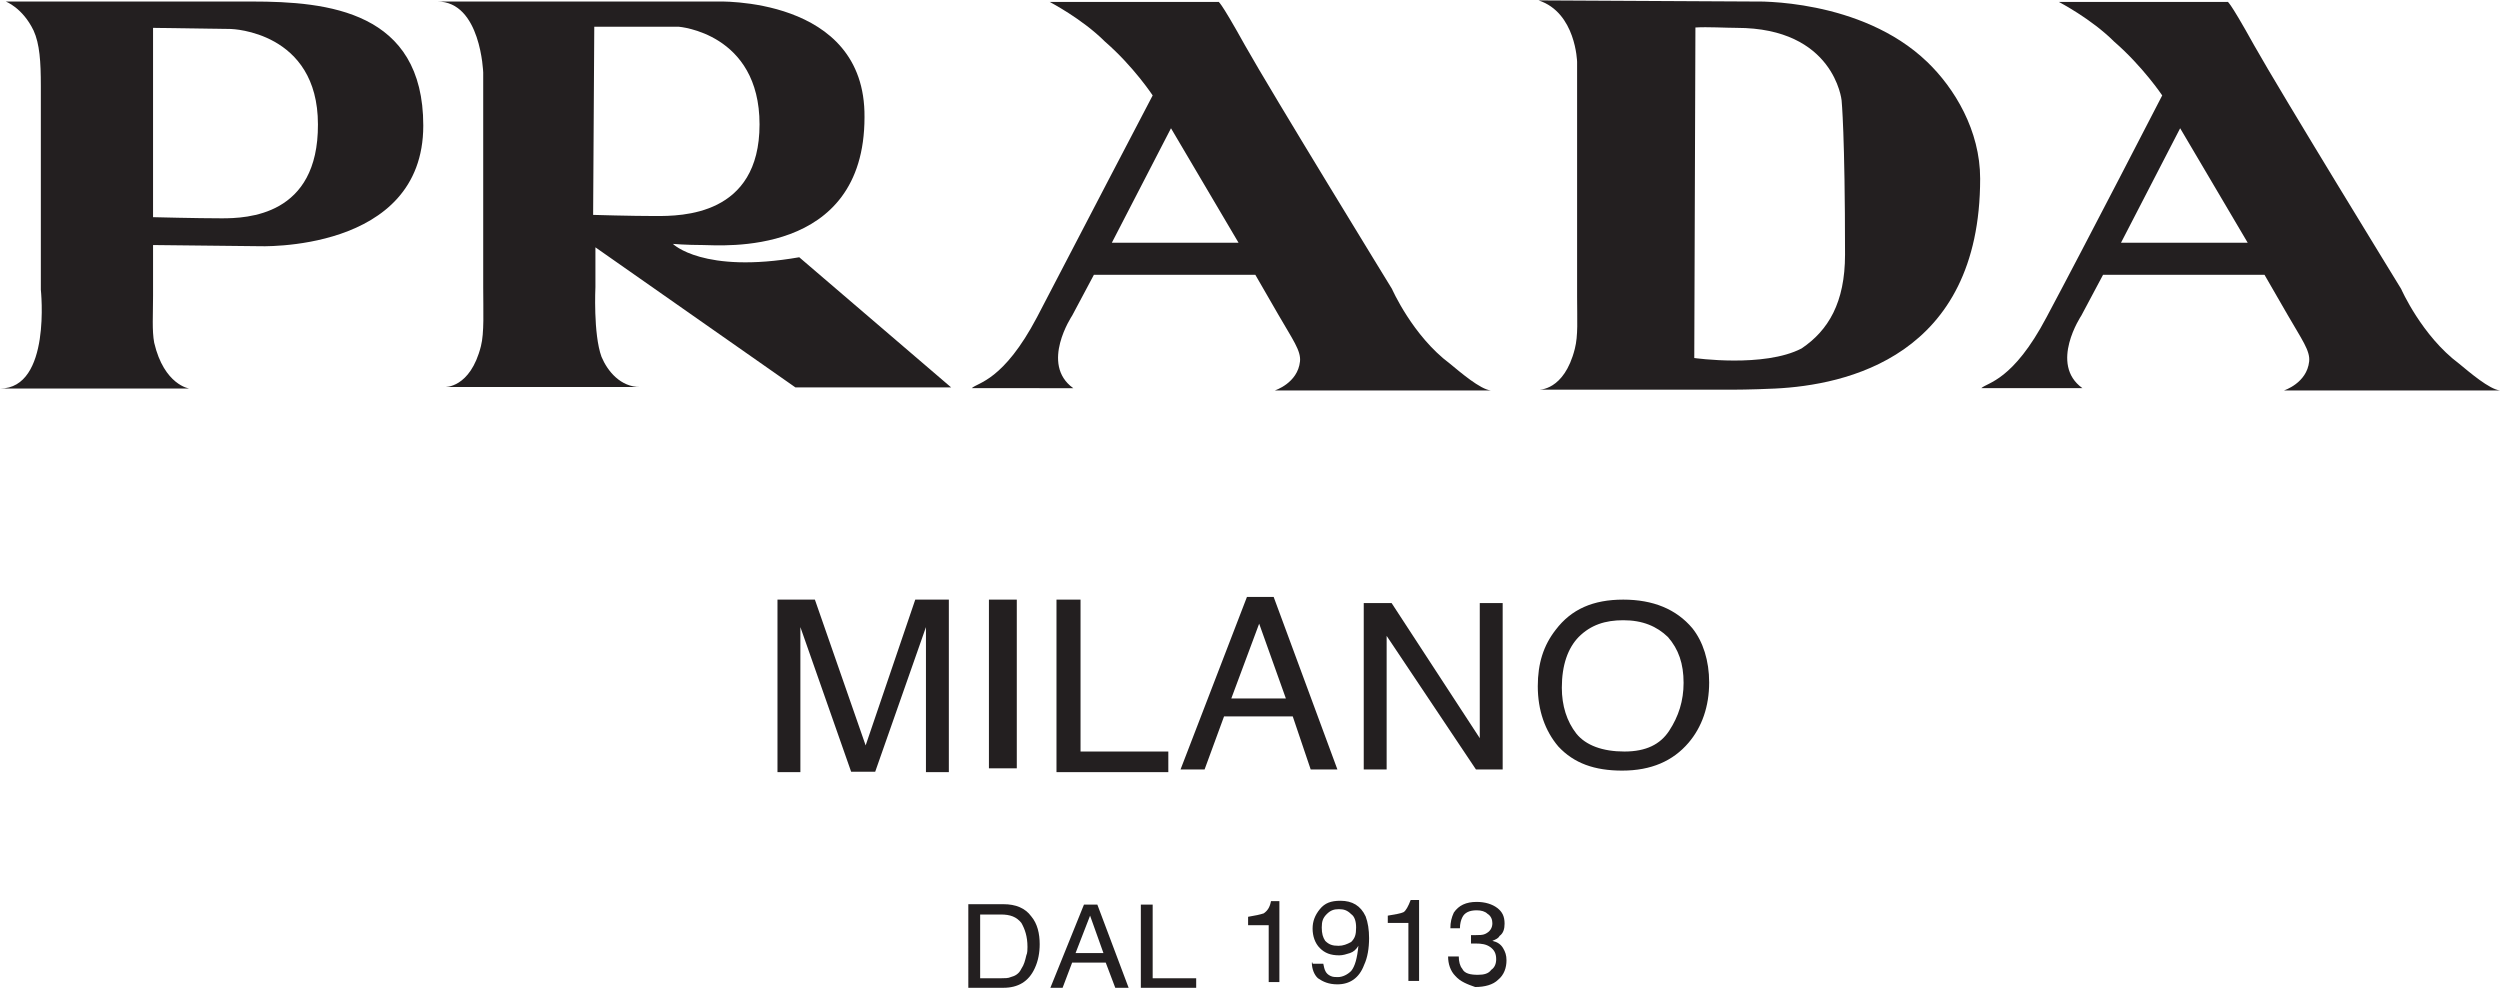
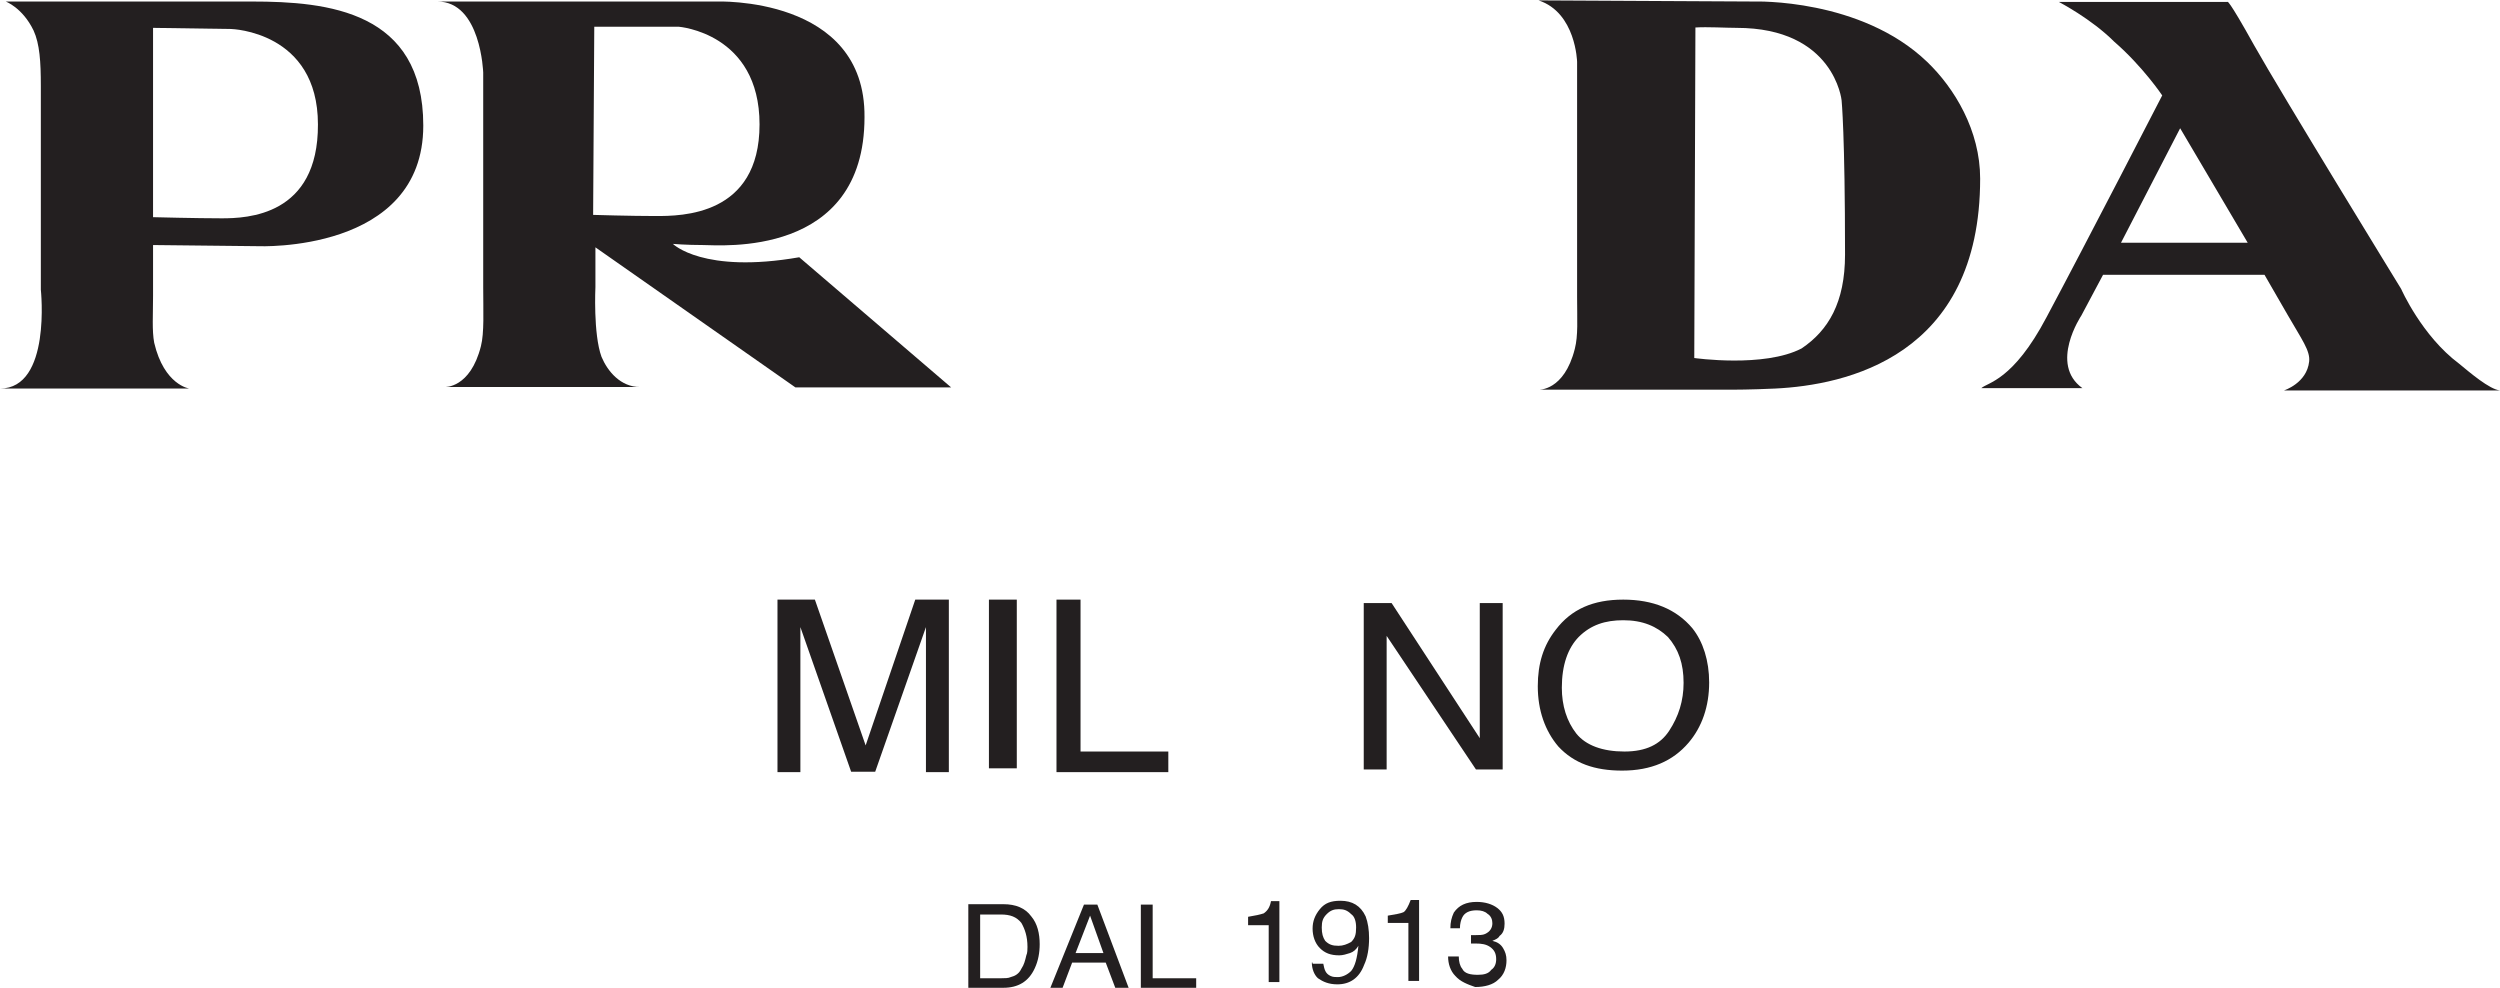
<svg xmlns="http://www.w3.org/2000/svg" version="1.1" id="Layer_1" x="0px" y="0px" viewBox="270.8 563.3 655 258.8" enable-background="new 270.8 563.3 655 258.8" xml:space="preserve">
  <path fill="#231F20" d="M328.9,620.5c-6.6,0-18-0.3-18-0.3v-49.6l20.5,0.3c0,0,22.7,0.6,22.7,25  C354.2,619.9,335.5,620.5,328.9,620.5 M336.8,563.7h-64.5c0,0,4.4,1.6,7.3,7.6c1.6,3.5,1.9,8.2,1.9,14.5v53.4  c0,0,2.8,25.9-10.7,25.9h49.6c0,0-6.6-0.9-9.2-12c-0.6-3.2-0.3-7.3-0.3-12.3v-13.3l27.5,0.3c0,0,43.3,1.9,43.3-31.6  C381.7,566.2,356.7,563.7,336.8,563.7" />
  <path fill="#231F20" d="M426.2,619.6l0.3-49.3h22.1c0,0,21.2,1.6,21.2,25.6s-20.5,24-27.2,24C436,619.9,426.2,619.6,426.2,619.6   M447.1,627.2c0,0,3.5,0.3,7.9,0.3c4.4,0,42.3,3.5,42.3-33.5c0.3-31.9-38.9-30.3-38.9-30.3h-73c11.4,0,12,18.6,12,18.6v56.2  c0,6.3,0.3,12-0.6,15.5c-2.8,11.1-9.5,10.7-9.5,10.7h51.2c-5.1,0-8.5-4.1-10.1-7.9c-2.2-6-1.6-18.3-1.6-18.3v-10.4l52.4,36.7h40.8  l-39.8-34.1C455,635.1,447.1,627.2,447.1,627.2" />
-   <path fill="#231F20" d="M562.1,626.9l15.5-30l17.7,30H562.1z M572.8,588.3c0,0-20.5,39.2-30.3,58.1c-8.8,16.7-15.5,17.1-17.1,18.6  H552c-8.8-6.3-0.3-19-0.3-19l5.7-10.7h42.3l6,10.4c3.8,6.6,6,9.5,5.7,12.3c-0.6,5.7-6.6,7.6-6.6,7.6h56.6c-2.8-0.3-7.9-4.7-10.7-7  c-9.8-7.3-15.2-19.6-15.2-19.6s-31.6-51.5-38.5-63.8c-7-12.6-7-11.4-7-11.4h-44.2c0,0,8.5,4.4,14.5,10.4  C567.8,580.7,572.8,588.3,572.8,588.3" />
  <path fill="#231F20" d="M826.5,626.9l15.5-30l17.7,30H826.5z M837.3,588.3c0,0-20.2,39.2-30.3,58.1c-8.8,16.7-15.5,17.1-17.1,18.6  h26.5c-8.8-6.3-0.3-19-0.3-19l5.7-10.7h42.3l6,10.4c3.8,6.6,6,9.5,5.7,12.3c-0.6,5.7-6.6,7.6-6.6,7.6h56.6c-2.8-0.3-7.9-4.7-10.7-7  c-9.8-7.3-15.2-19.6-15.2-19.6s-31.6-51.5-38.5-63.8c-7-12.6-7-11.4-7-11.4h-44.2c0,0,8.5,4.4,14.5,10.4  C832.2,580.7,837.3,588.3,837.3,588.3" />
  <path fill="#231F20" d="M725.8,570.6c25.6,0,27.5,19,27.5,19s0.9,8.8,0.9,40.4c0,12.6-4.4,19.9-11.4,24.6  c-9.8,5.1-28.1,2.5-28.1,2.5l0.3-86.6C718.2,570.3,722.9,570.6,725.8,570.6 M775.7,579.5c-17.4-16.7-45.2-15.8-45.2-15.8l-56.6-0.3  c9.8,3.2,10.1,16.1,10.1,16.1v61.6c0,6,0.3,10.1-0.6,13.6c-2.8,11.1-9.5,10.7-9.5,10.7h50.6c0,0,5.1,0,11.4-0.3  c18.3-0.9,53.7-8.2,53.7-55C789.6,597.5,782.9,586.4,775.7,579.5" />
  <path fill="#231F20" d="M475.5,720.4h8.8l13.3,38.2l13-38.2h8.8v45.2h-6V739c0-0.9,0-2.5,0-4.4c0-2.2,0-4.4,0-7l-13.3,37.9h-6.3  l-13.3-37.9v1.3c0,0.9,0,2.8,0,5.1c0,2.2,0,3.8,0,5.1v26.5h-6v-45.2H475.5z" />
  <rect x="529.9" y="720.4" fill="#231F20" width="7.3" height="44.2" />
  <polygon fill="#231F20" points="547.6,720.4 553.9,720.4 553.9,760.2 576.9,760.2 576.9,765.6 547.6,765.6 " />
-   <path fill="#231F20" d="M580.1,764.9h6.3l5.1-13.9h18l4.7,13.9h7l-16.7-45.2h-7L580.1,764.9z M593.4,746.3l7.3-19.6l7,19.6H593.4z" />
  <polygon fill="#231F20" points="628.1,721.3 635.4,721.3 658.5,756.7 658.5,721.3 664.5,721.3 664.5,764.9 657.5,764.9 634.1,729.9   634.1,764.9 628.1,764.9 " />
  <path fill="#231F20" d="M696.1,720.4c-7.9,0-13.6,2.5-17.7,7.9c-3.2,4.1-4.7,8.8-4.7,14.8c0,6.3,1.9,11.7,5.4,15.8  c4.1,4.4,9.5,6.3,16.7,6.3c7.6,0,13.3-2.5,17.4-7.3c3.5-4.1,5.4-9.5,5.4-15.8c0-5.7-1.6-10.7-4.4-14.2  C710,722.9,703.9,720.4,696.1,720.4 M696.4,760.2c-5.7,0-10.1-1.6-12.6-4.7c-2.5-3.2-3.8-7.3-3.8-12c0-6,1.6-10.4,4.4-13.3  c3.2-3.2,7-4.4,11.7-4.4c5.1,0,8.8,1.6,11.7,4.4c2.8,3.2,4.1,7,4.1,12c0,4.7-1.3,8.8-3.8,12.6C705.8,758.3,702.1,760.2,696.4,760.2" />
  <path fill="#231F20" d="M524.5,822.1h9.2c3.8,0,6.6-1.6,8.2-5.1c0.9-1.9,1.3-4.1,1.3-6.3c0-2.8-0.6-5.4-2.2-7.3  c-1.6-2.2-4.1-3.2-7.3-3.2h-9.2V822.1z M527.6,819.6v-16.7h5.4c2.5,0,4.1,0.6,5.4,2.2c0.9,1.6,1.6,3.5,1.6,6.3c0,0.6,0,1.6-0.3,2.2  c-0.3,1.3-0.6,2.5-1.3,3.5c-0.6,1.3-1.6,1.9-2.8,2.2c-0.6,0.3-1.6,0.3-2.5,0.3H527.6z" />
  <path fill="#231F20" d="M546,822.1h3.2l2.5-6.6h8.8l2.5,6.6h3.5l-8.2-21.8h-3.5L546,822.1z M552.6,813l3.8-9.8l3.5,9.8H552.6z" />
  <polygon fill="#231F20" points="569.7,800.3 572.8,800.3 572.8,819.6 584.2,819.6 584.2,822.1 569.7,822.1 " />
  <path fill="#231F20" d="M603.2,805.4v15.2h2.8v-21.2h-2.2c-0.3,1.6-0.9,2.5-1.9,3.2c-0.9,0.3-2.2,0.6-4.1,0.9v2.2h5.4V805.4z" />
  <path fill="#231F20" d="M614.5,815.5c0,1.6,0.6,3.2,1.6,4.1c1.3,0.9,2.8,1.6,5.1,1.6c3.2,0,5.7-1.6,7-5.1c0.9-1.9,1.3-4.4,1.3-7  c0-2.2-0.3-4.1-0.9-5.7c-1.3-2.8-3.5-4.1-6.6-4.1c-2.5,0-4.1,0.6-5.4,2.2c-1.3,1.6-1.9,3.2-1.9,5.1s0.6,3.8,1.9,5.1  c1.3,1.3,2.8,1.9,5.1,1.9c0.9,0,1.9-0.3,2.8-0.6c0.9-0.3,1.6-0.9,2.2-1.9c-0.3,3.2-0.9,5.4-1.9,6.6c-0.9,0.9-2.2,1.6-3.5,1.6  c-0.6,0-1.3,0-1.9-0.3c-1.3-0.6-1.6-1.6-1.9-3.2h-2.8V815.5z M621.5,811.1c-1.6,0-2.5-0.3-3.5-1.3c-0.6-0.9-0.9-1.9-0.9-3.5  c0-1.6,0.3-2.5,1.3-3.5s1.9-1.3,3.2-1.3s2.2,0.3,3.2,1.3c0.9,0.6,1.3,1.9,1.3,3.5c0,1.9-0.3,2.8-1.3,3.8  C623.7,810.7,622.7,811.1,621.5,811.1" />
  <path fill="#231F20" d="M634.4,805.4v-2.2c1.9-0.3,3.5-0.6,4.1-0.9s1.3-1.6,1.9-3.2h2.2v21.2h-2.8v-15.2h-5.4V805.4z" />
  <path fill="#231F20" d="M652.1,819c-1.3-1.3-1.9-3.2-1.9-5.1h2.8c0,1.3,0.3,2.5,0.9,3.2c0.6,1.3,2.2,1.6,4.1,1.6  c1.6,0,2.8-0.3,3.5-1.3c0.9-0.6,1.3-1.6,1.3-2.8c0-1.6-0.6-2.5-1.6-3.2s-2.2-0.9-3.8-0.9c-0.3,0-0.3,0-0.6,0c-0.3,0-0.3,0-0.6,0  v-2.2c0.3,0,0.6,0,0.6,0c0.3,0,0.3,0,0.6,0c0.9,0,1.9,0,2.5-0.3c1.3-0.6,1.9-1.6,1.9-2.8c0-0.9-0.3-1.9-1.3-2.5  c-0.6-0.6-1.6-0.9-2.8-0.9c-1.9,0-3.2,0.6-3.8,1.9c-0.3,0.6-0.6,1.6-0.6,2.8h-2.5c0-1.6,0.3-2.8,0.9-4.1c1.3-1.9,3.2-2.8,6-2.8  c2.2,0,4.1,0.6,5.4,1.6s1.9,2.2,1.9,4.1c0,1.3-0.3,2.5-1.3,3.2c-0.3,0.6-0.9,0.9-1.9,1.3c1.3,0.3,2.2,0.9,2.8,1.9s0.9,1.9,0.9,3.2  c0,1.9-0.6,3.8-2.2,5.1c-1.3,1.3-3.5,1.9-6,1.9C655.3,821.2,653.4,820.5,652.1,819" />
</svg>